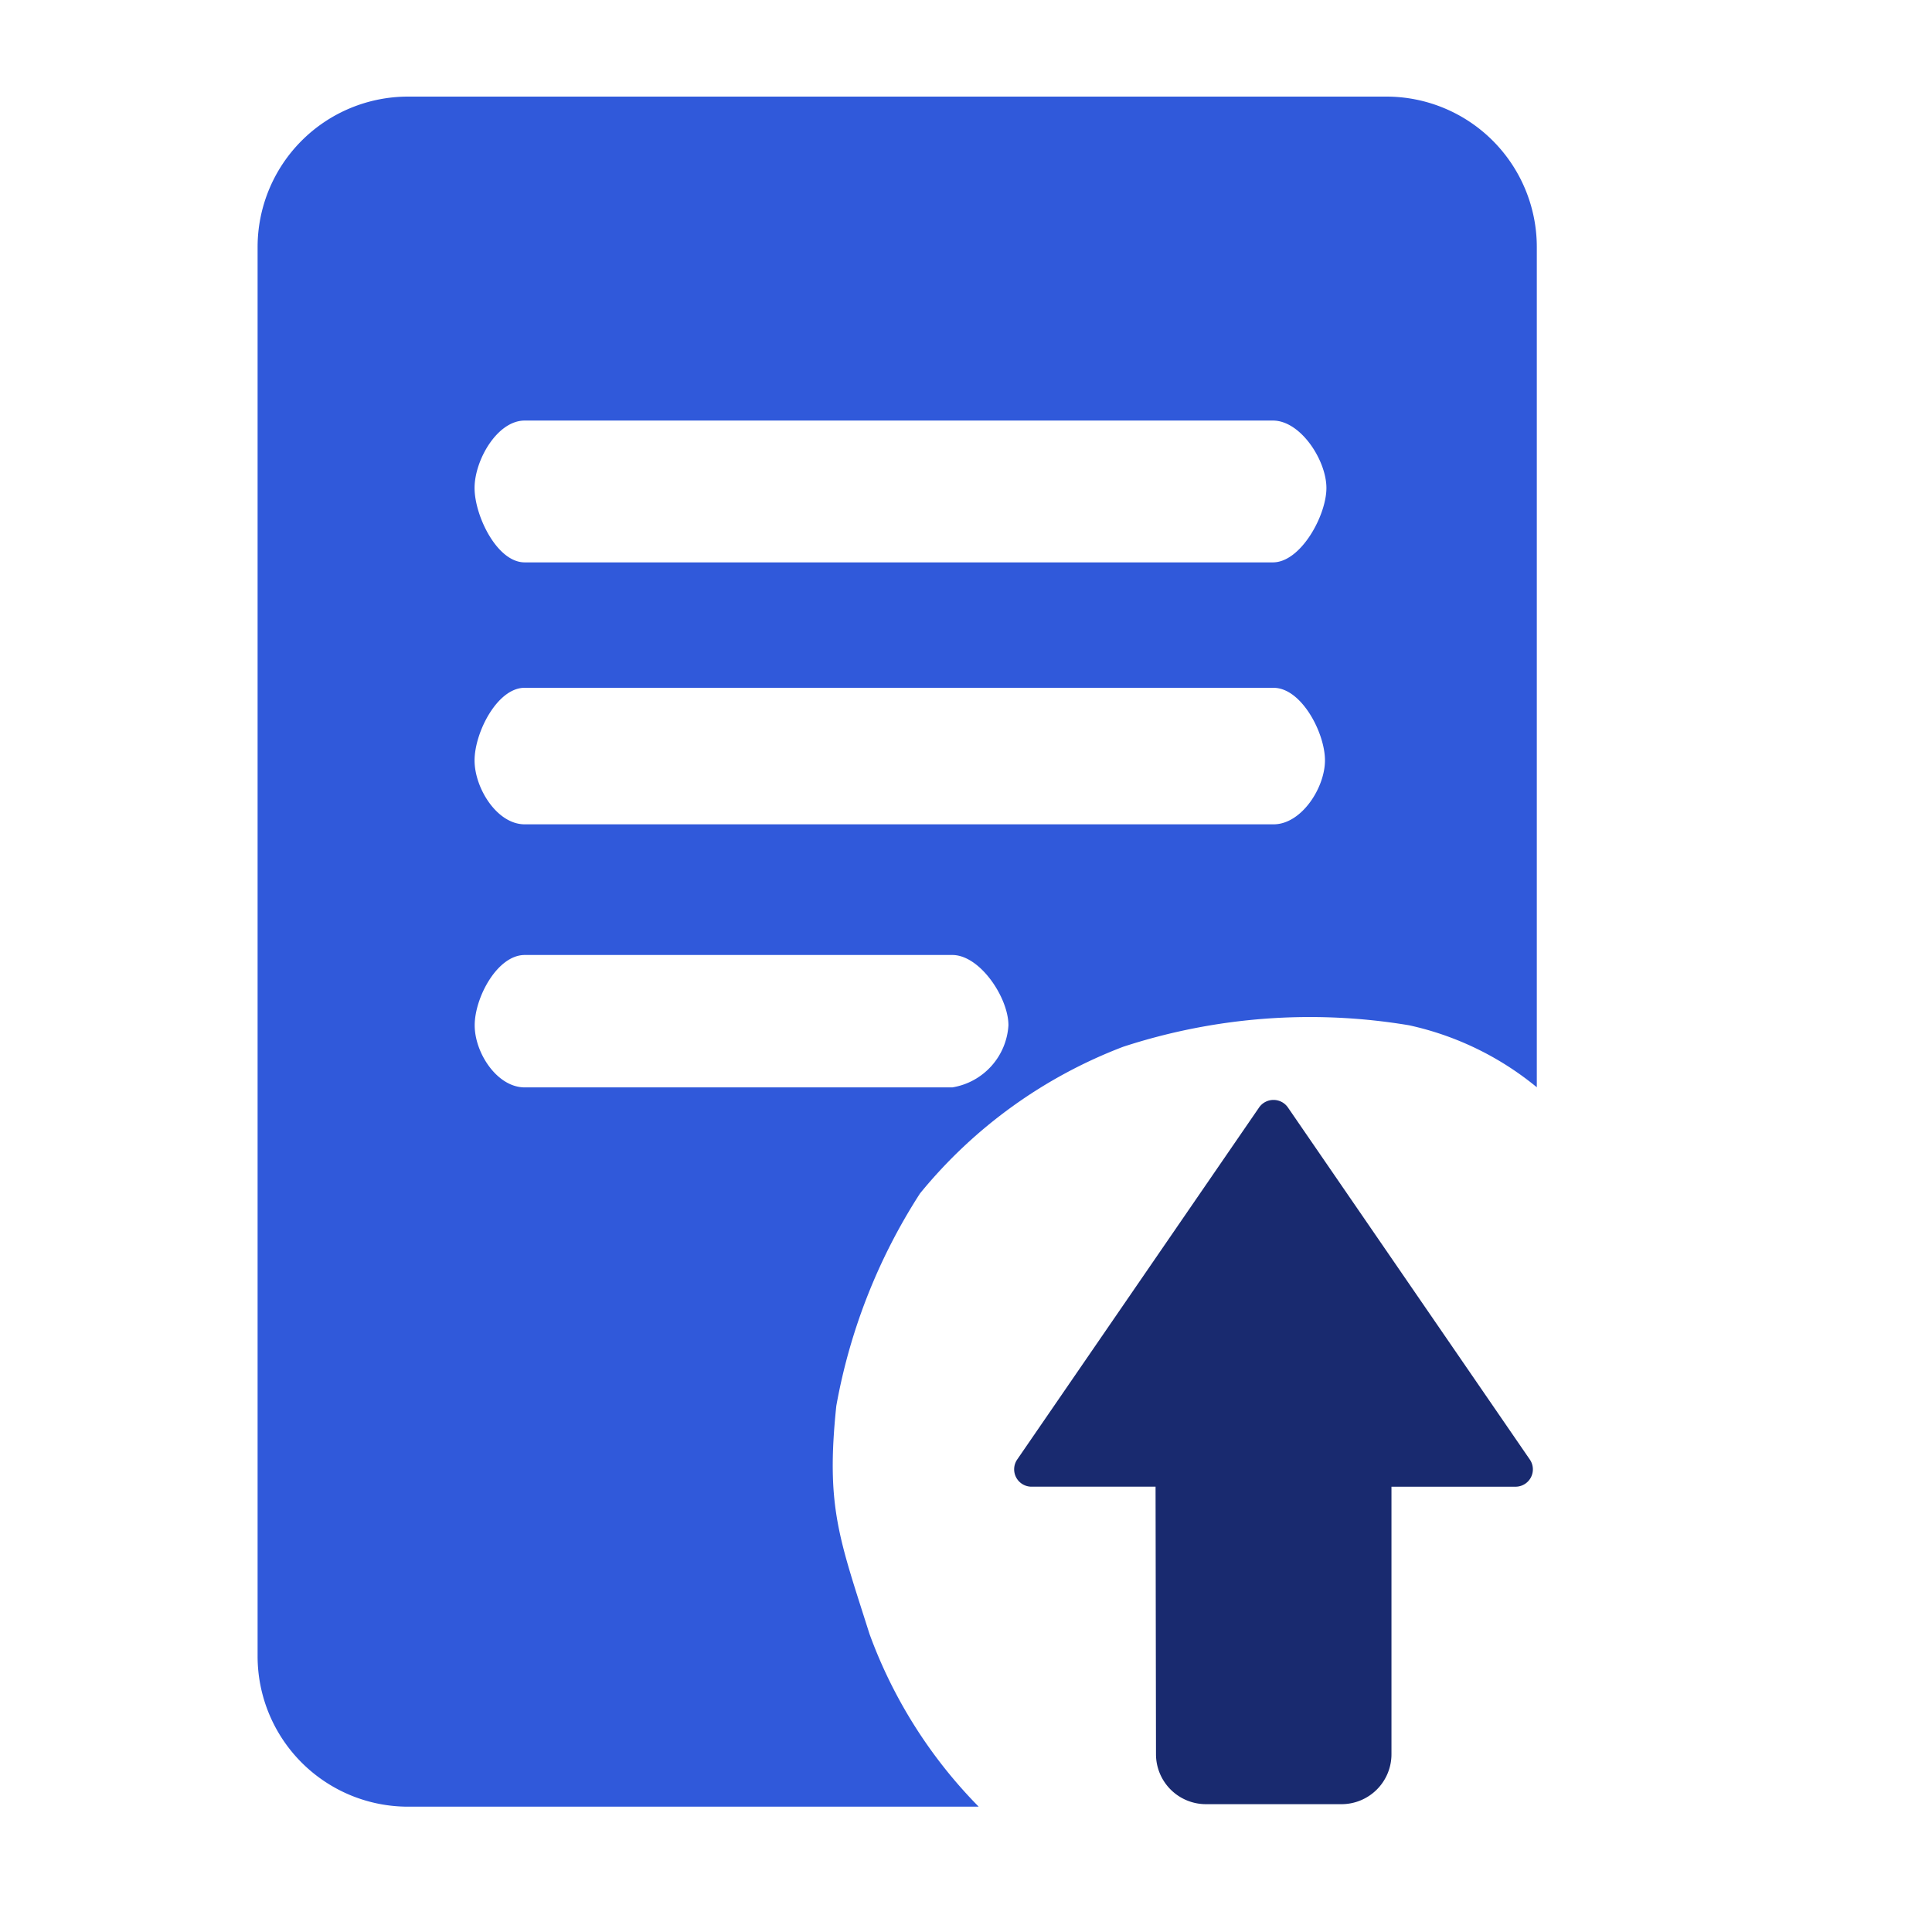
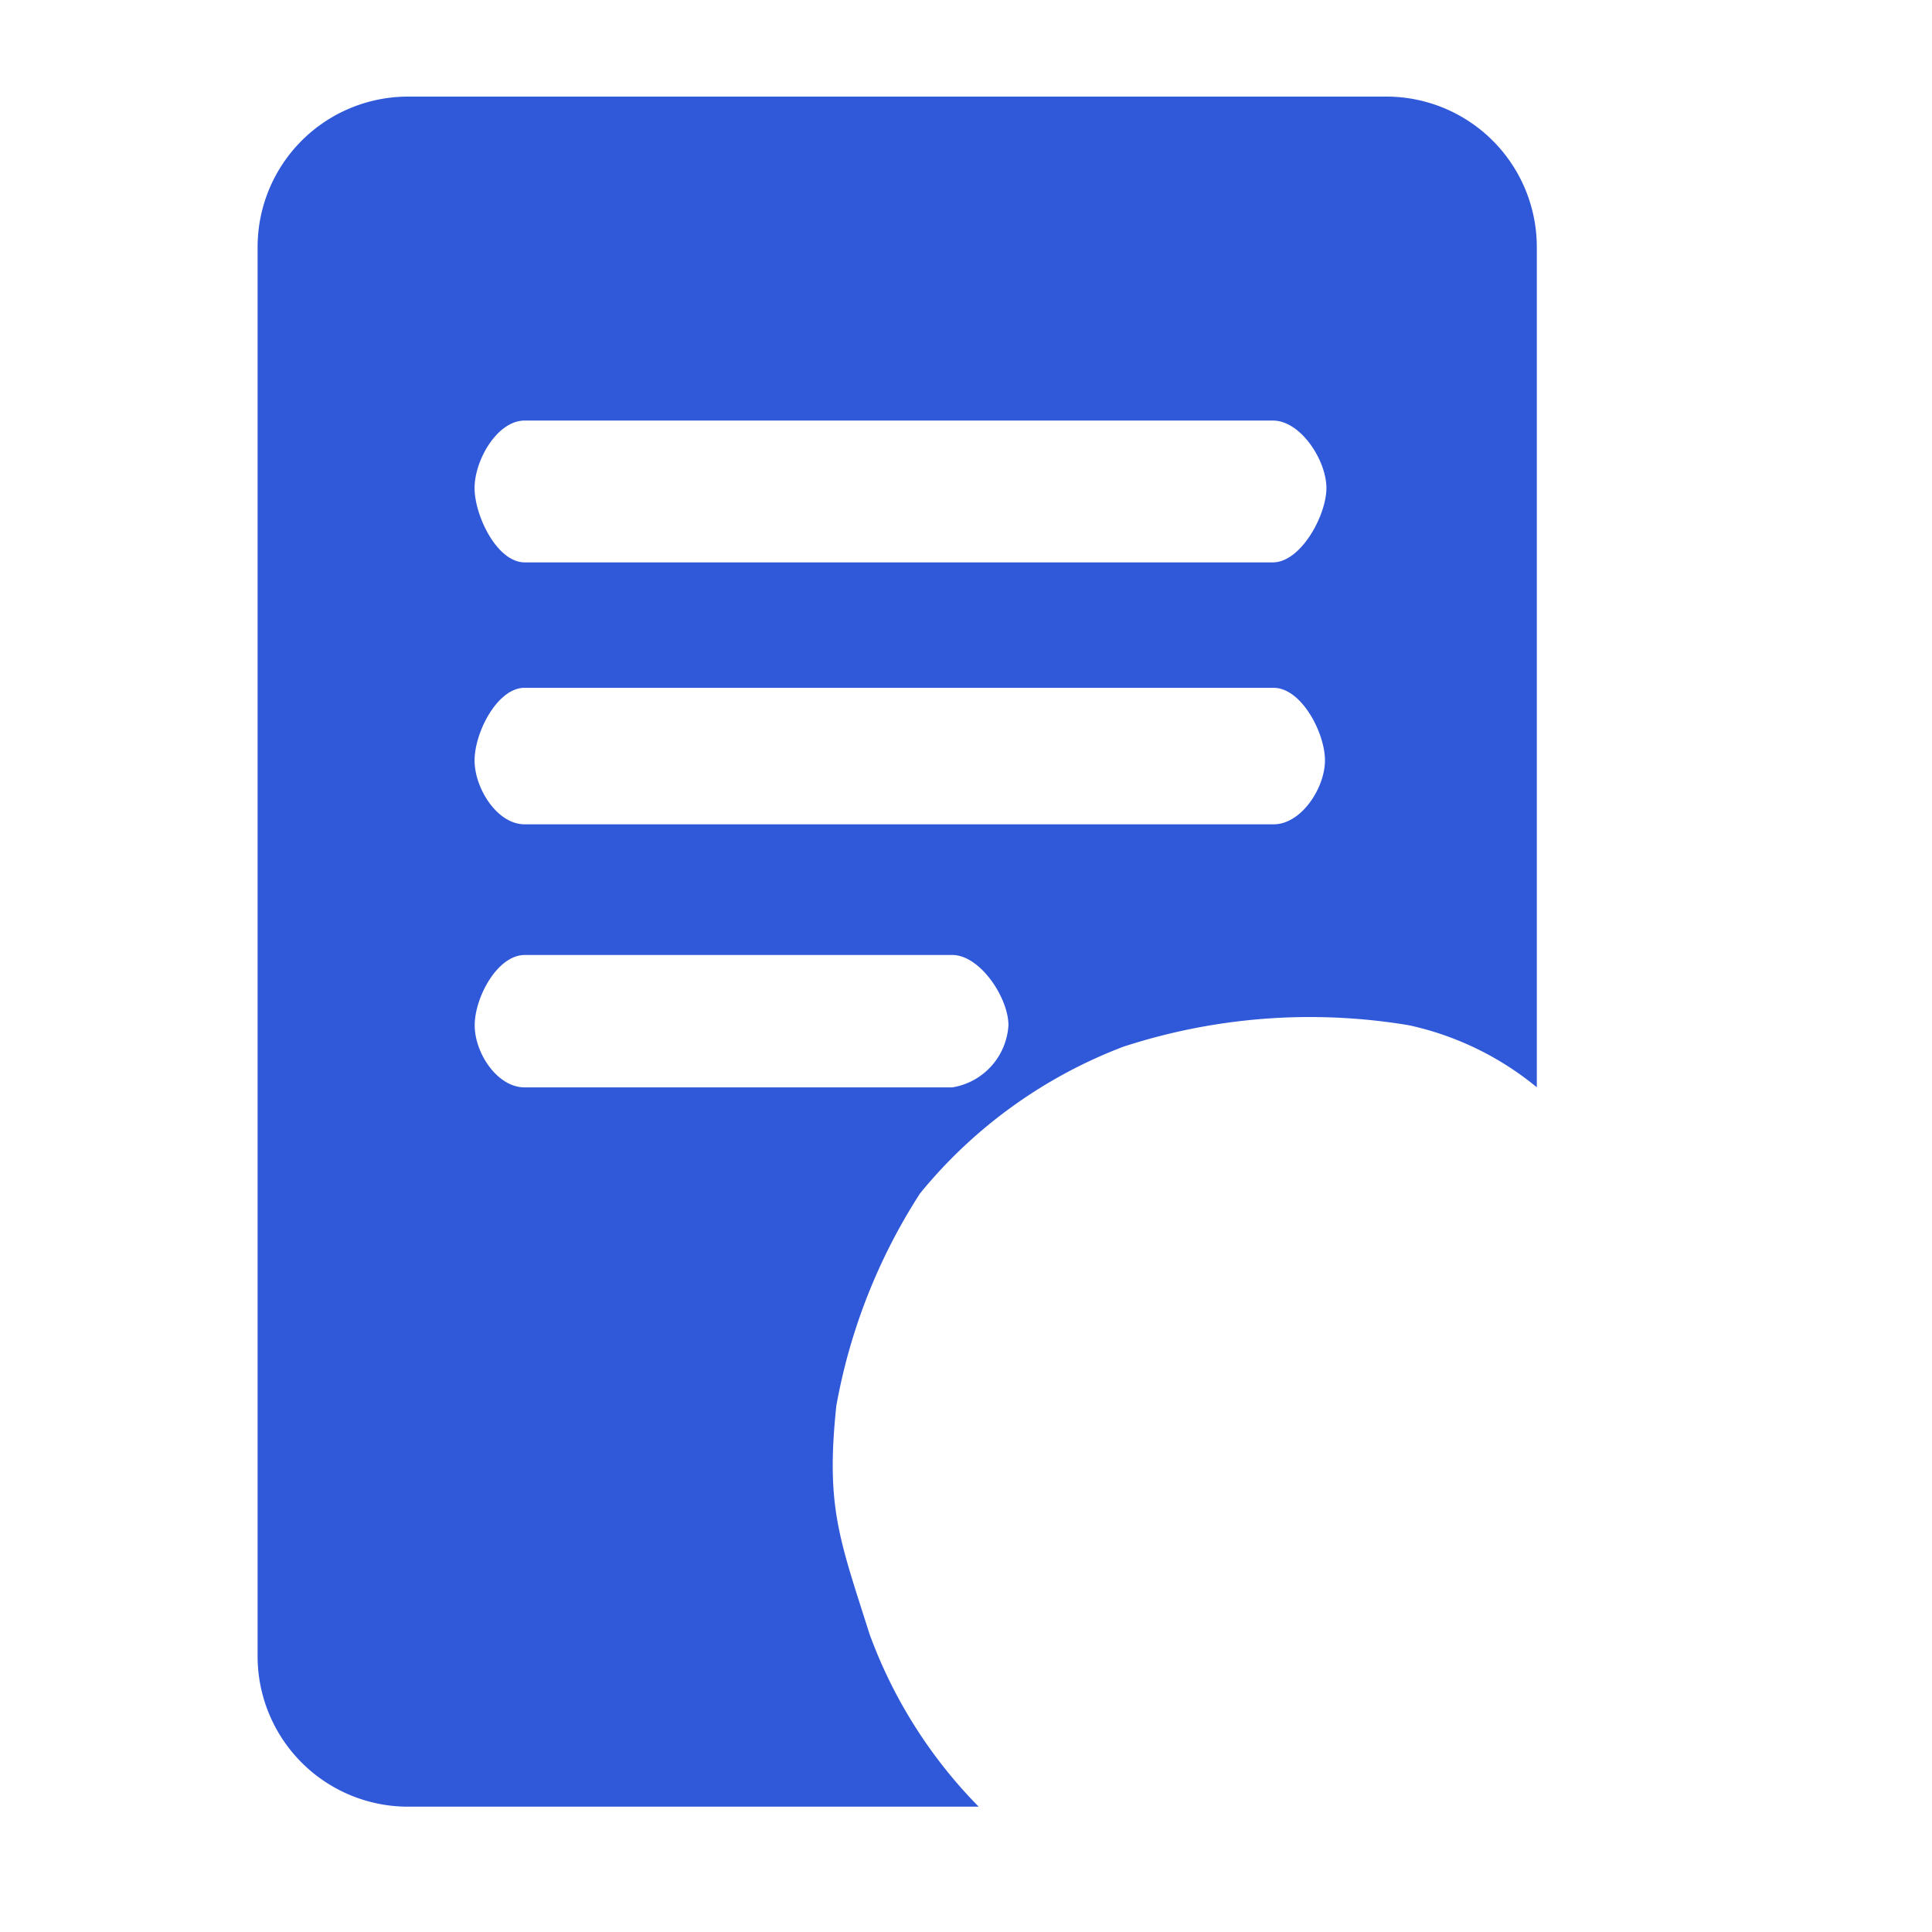
<svg xmlns="http://www.w3.org/2000/svg" width="60" height="60" viewBox="0 0 60 60">
  <g id="_DOM_and_semantic_understanding" data-name=" DOM and  semantic understanding" transform="translate(-337 -2164)">
    <g id="Readable_Document" data-name="Readable  Document" transform="translate(76 379)">
      <g id="Group_13639" data-name="Group 13639" transform="translate(-373 697)">
-         <rect id="Rectangle_3190" data-name="Rectangle 3190" width="60" height="60" transform="translate(634 1088)" fill="none" />
        <path id="Path_5697" data-name="Path 5697" d="M17.978,40.663a18.046,18.046,0,0,1,2.6-6.6,15.068,15.068,0,0,1,6.31-4.555,18.673,18.673,0,0,1,8.878-.667,9.391,9.391,0,0,1,3.967,1.925V4.668A4.673,4.673,0,0,0,35.066,0H4.674A4.673,4.673,0,0,0,.006,4.668V48.44a4.673,4.673,0,0,0,4.668,4.668H22.4a14.93,14.93,0,0,1-3.39-5.361C18.065,44.766,17.651,43.792,17.978,40.663ZM8.3,10.061H31.539c.859,0,1.66,1.235,1.66,2.094s-.8,2.31-1.66,2.31H8.3c-.859,0-1.556-1.451-1.556-2.31S7.445,10.061,8.3,10.061Zm0,8.3H31.56c.859,0,1.594,1.393,1.594,2.252S32.419,22.6,31.56,22.6H8.3c-.859,0-1.556-1.125-1.556-1.984S7.445,18.36,8.3,18.36ZM6.748,28.842c0-.859.7-2.184,1.556-2.184H21.581c.859,0,1.743,1.325,1.743,2.184a2.082,2.082,0,0,1-1.743,1.928H8.3C7.445,30.769,6.748,29.7,6.748,28.842Z" transform="translate(641.994 1091)" fill="#3059da" />
      </g>
    </g>
-     <path id="Path_6075" data-name="Path 6075" d="M29.484,186.717l-13.038,2.418a.539.539,0,0,0-.288.911l2.725,2.725-5.859,5.878a1.552,1.552,0,0,0,0,2.207l2.964,2.964a1.552,1.552,0,0,0,2.207,0l5.868-5.868,2.725,2.725a.539.539,0,0,0,.911-.288l2.418-13.038A.545.545,0,0,0,29.484,186.717Z" transform="translate(223.225 2087.213) rotate(-45)" fill="#192a6f" />
  </g>
</svg>